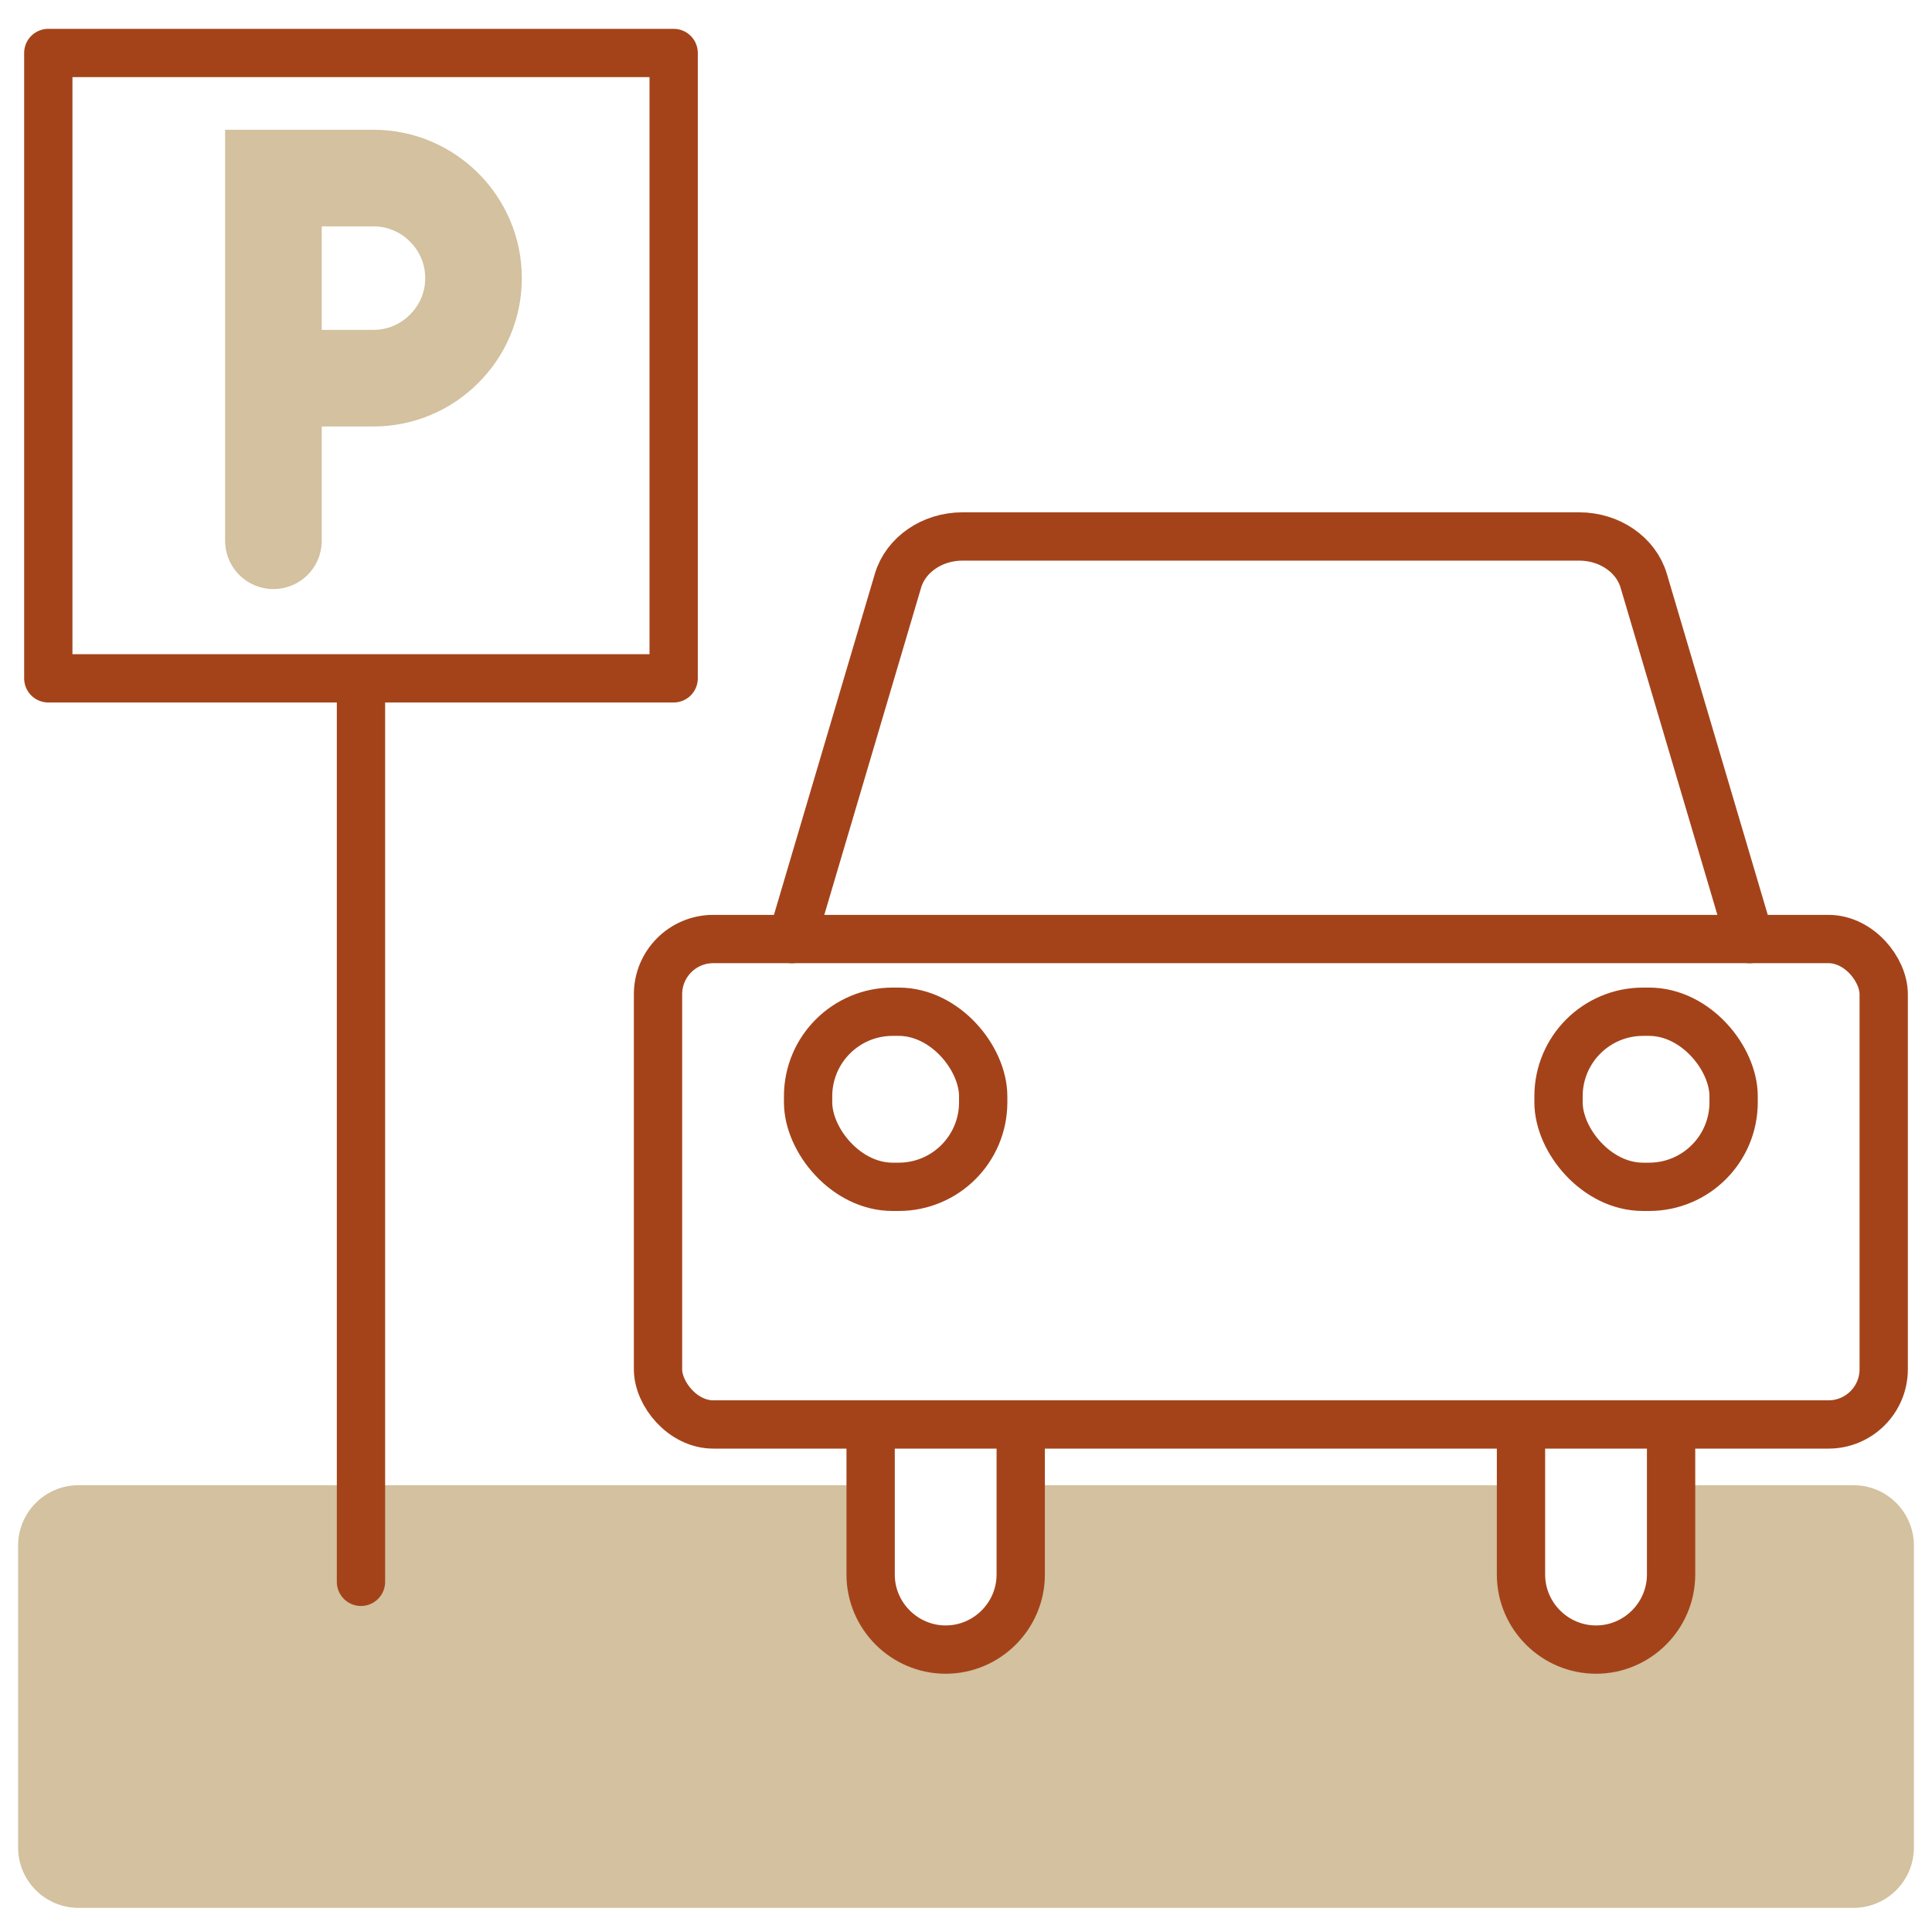
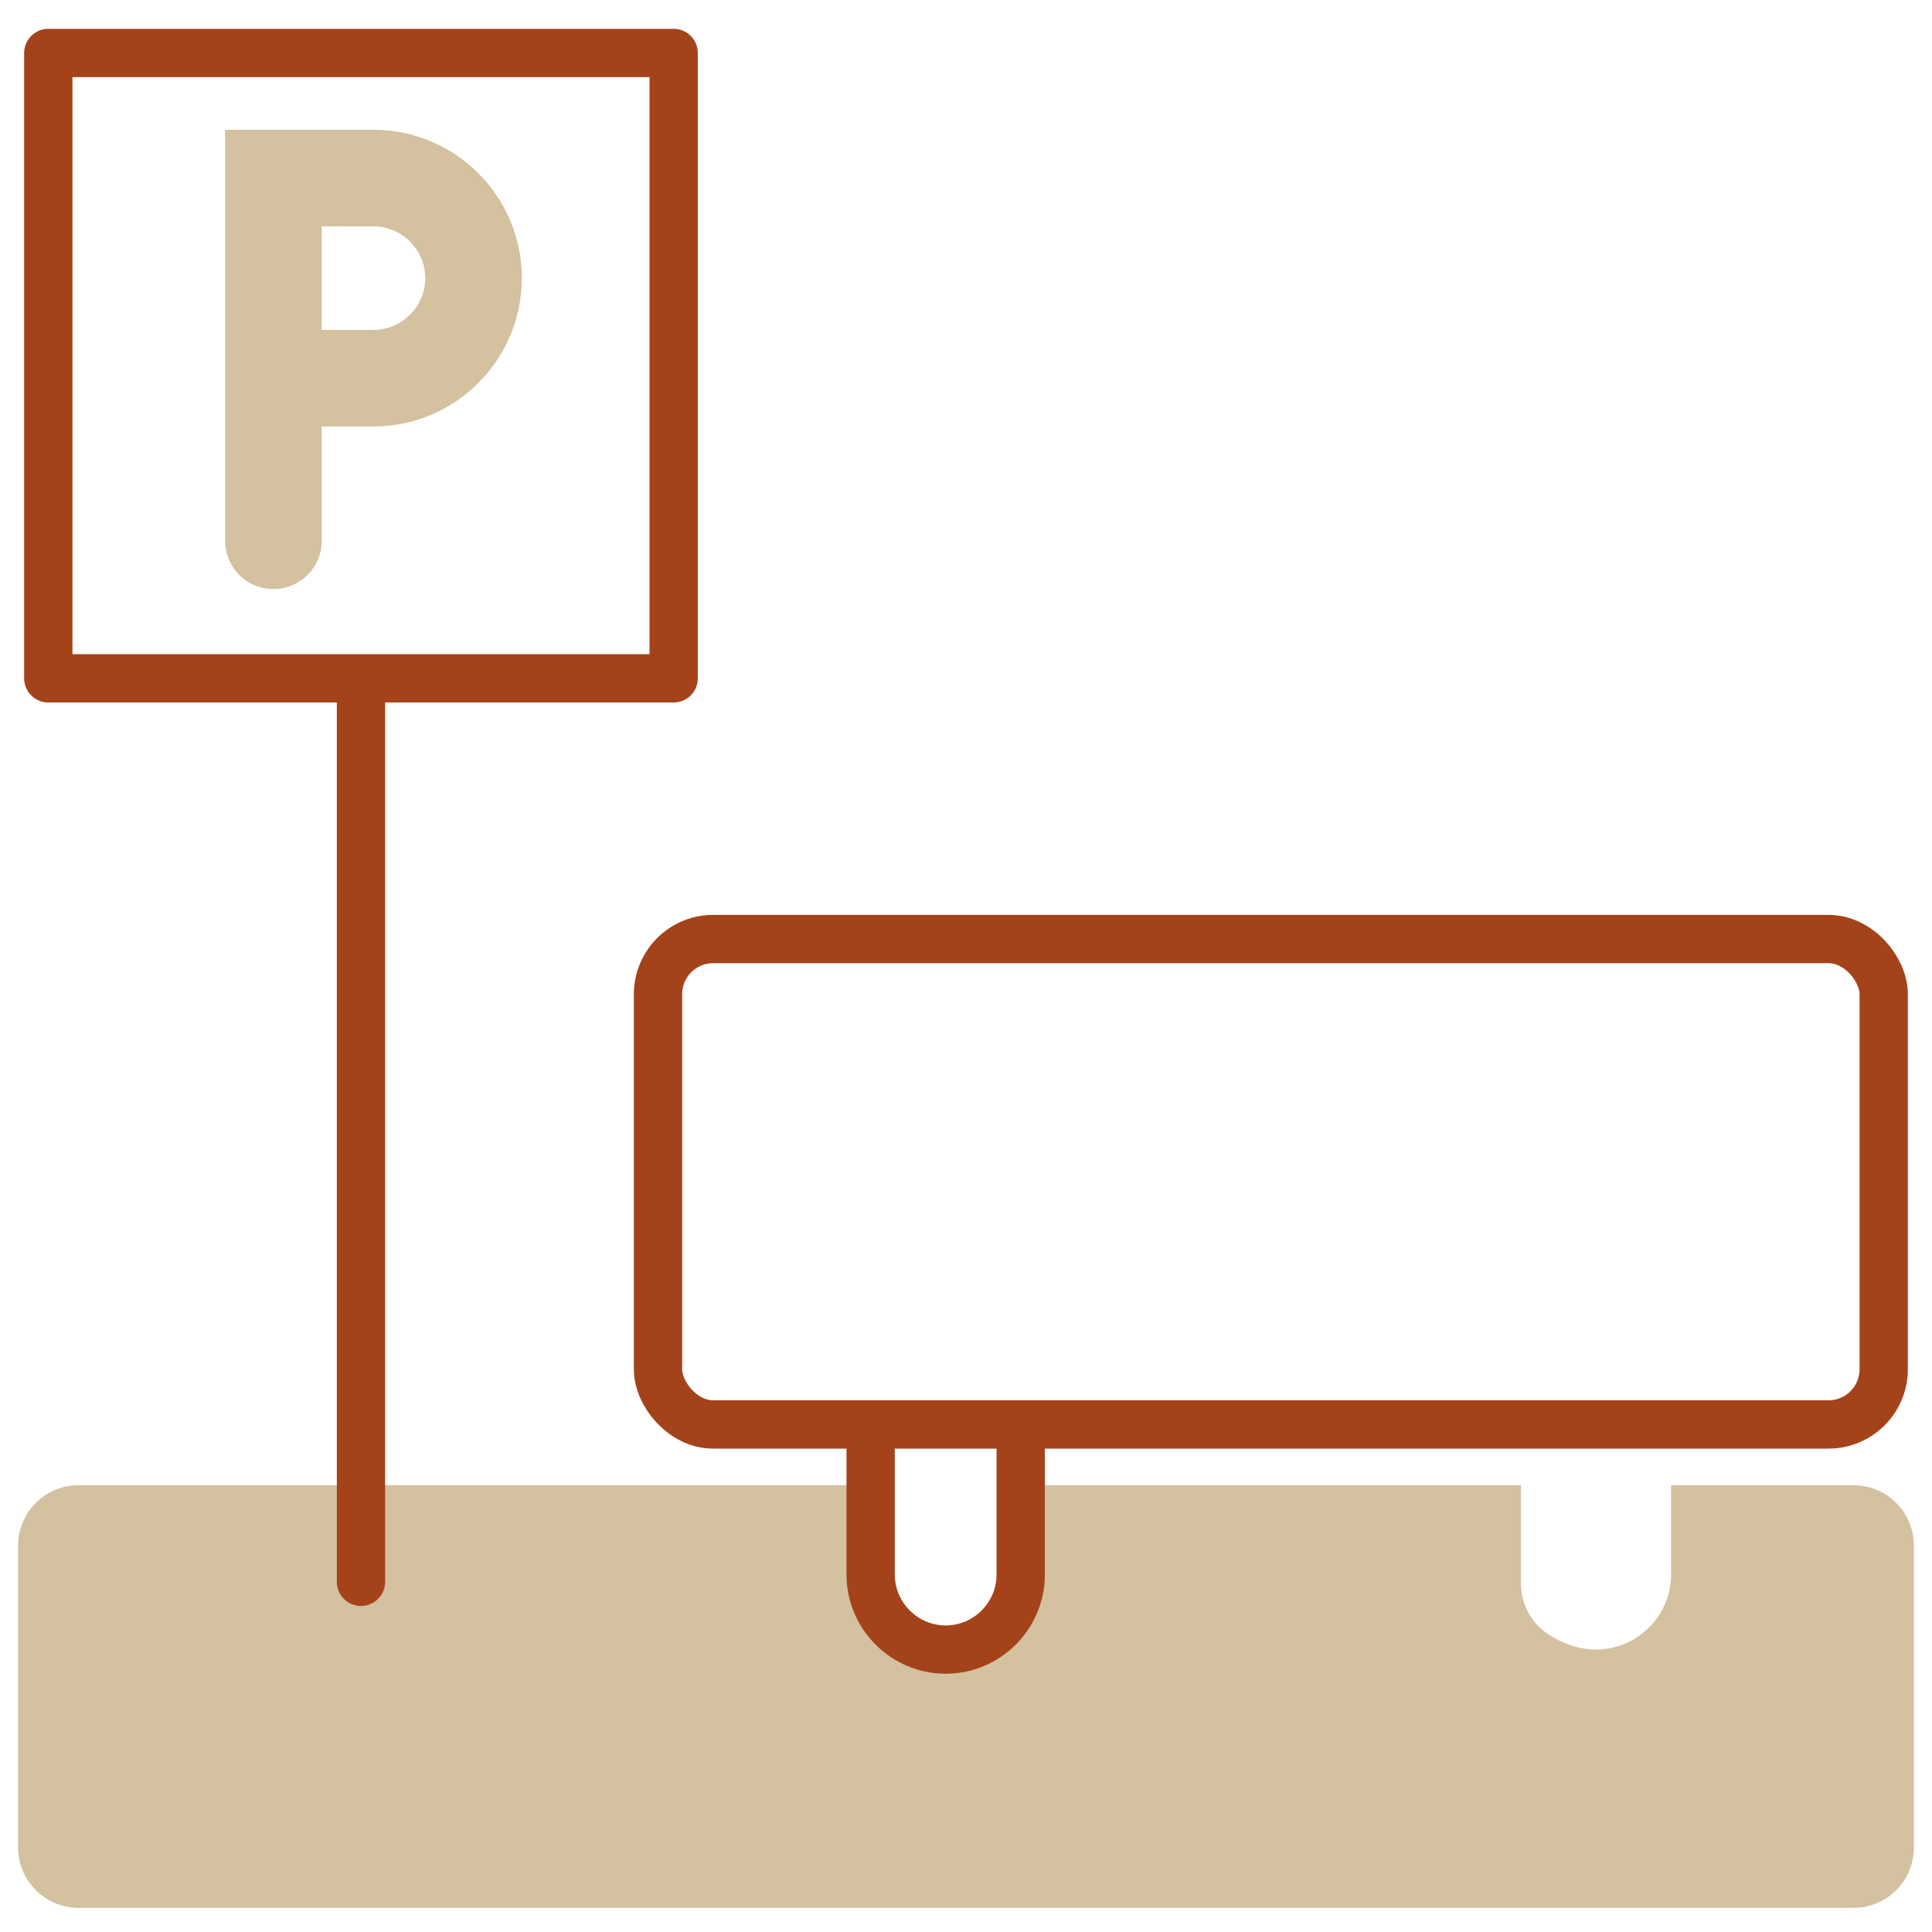
<svg xmlns="http://www.w3.org/2000/svg" id="a" viewBox="0 0 160 160">
  <path d="m158.5,128v25c0,2.761-2.239,5-5,5H6.5c-2.761,0-5-2.239-5-5v-25c0-2.761,2.239-5,5-5h65.6v7.4c0,4.715,5.353,8.264,10.297,4.857,1.344-.926,2.133-2.473,2.133-4.105v-3.152c0-2.761,0-5,0-5h41.43s0,2.239,0,5v3.148c0,1.635.793,3.185,2.141,4.111,4.957,3.403,10.289-.145,10.289-4.859v-7.4h15.11c2.761,0,5,2.239,5,5Z" style="fill:#a98540; opacity:.5; stroke-width:0px;" />
  <rect x="4" y="4.388" width="51.789" height="51.789" style="fill:none; stroke:#a4431a; stroke-linecap:round; stroke-linejoin:round; stroke-width:4px;" />
  <line x1="29.894" y1="57.213" x2="29.894" y2="131" style="fill:none; stroke:#a4431a; stroke-linecap:round; stroke-linejoin:round; stroke-width:4px;" />
  <path d="m22.644,31.319h8.286c2.282,0,4.36-.931,5.851-2.435,1.504-1.492,2.435-3.569,2.435-5.851,0-4.564-3.722-8.286-8.286-8.286h-8.286v30.037" style="fill:none; opacity:.5; stroke:#a98540; stroke-linecap:round; stroke-miterlimit:10; stroke-width:8px;" />
  <rect x="54.494" y="77.766" width="101.506" height="40.202" rx="4.574" ry="4.574" style="fill:none; stroke:#a4431a; stroke-linecap:round; stroke-linejoin:round; stroke-width:4px;" />
-   <path d="m65.587,77.769l8.783-29.685c.642-2.154,2.838-3.656,5.334-3.656h51.084c2.496,0,4.692,1.502,5.334,3.656l8.783,29.685" style="fill:none; stroke:#a4431a; stroke-linecap:round; stroke-linejoin:round; stroke-width:4px;" />
  <path d="m84.532,117.968v12.429c0,3.418-2.797,6.215-6.215,6.215s-6.215-2.797-6.215-6.215v-12.429" style="fill:none; stroke:#a4431a; stroke-linecap:round; stroke-linejoin:round; stroke-width:4px;" />
-   <path d="m138.392,117.968v12.429c0,3.418-2.797,6.215-6.215,6.215s-6.215-2.797-6.215-6.215v-12.429" style="fill:none; stroke:#a4431a; stroke-linecap:round; stroke-linejoin:round; stroke-width:4px;" />
-   <rect x="66.923" y="83.787" width="14.501" height="14.501" rx="7" ry="7" style="fill:none; stroke:#a4431a; stroke-linecap:round; stroke-linejoin:round; stroke-width:4px;" />
-   <rect x="129.07" y="83.787" width="14.501" height="14.501" rx="7" ry="7" style="fill:none; stroke:#a4431a; stroke-linecap:round; stroke-linejoin:round; stroke-width:4px;" />
</svg>